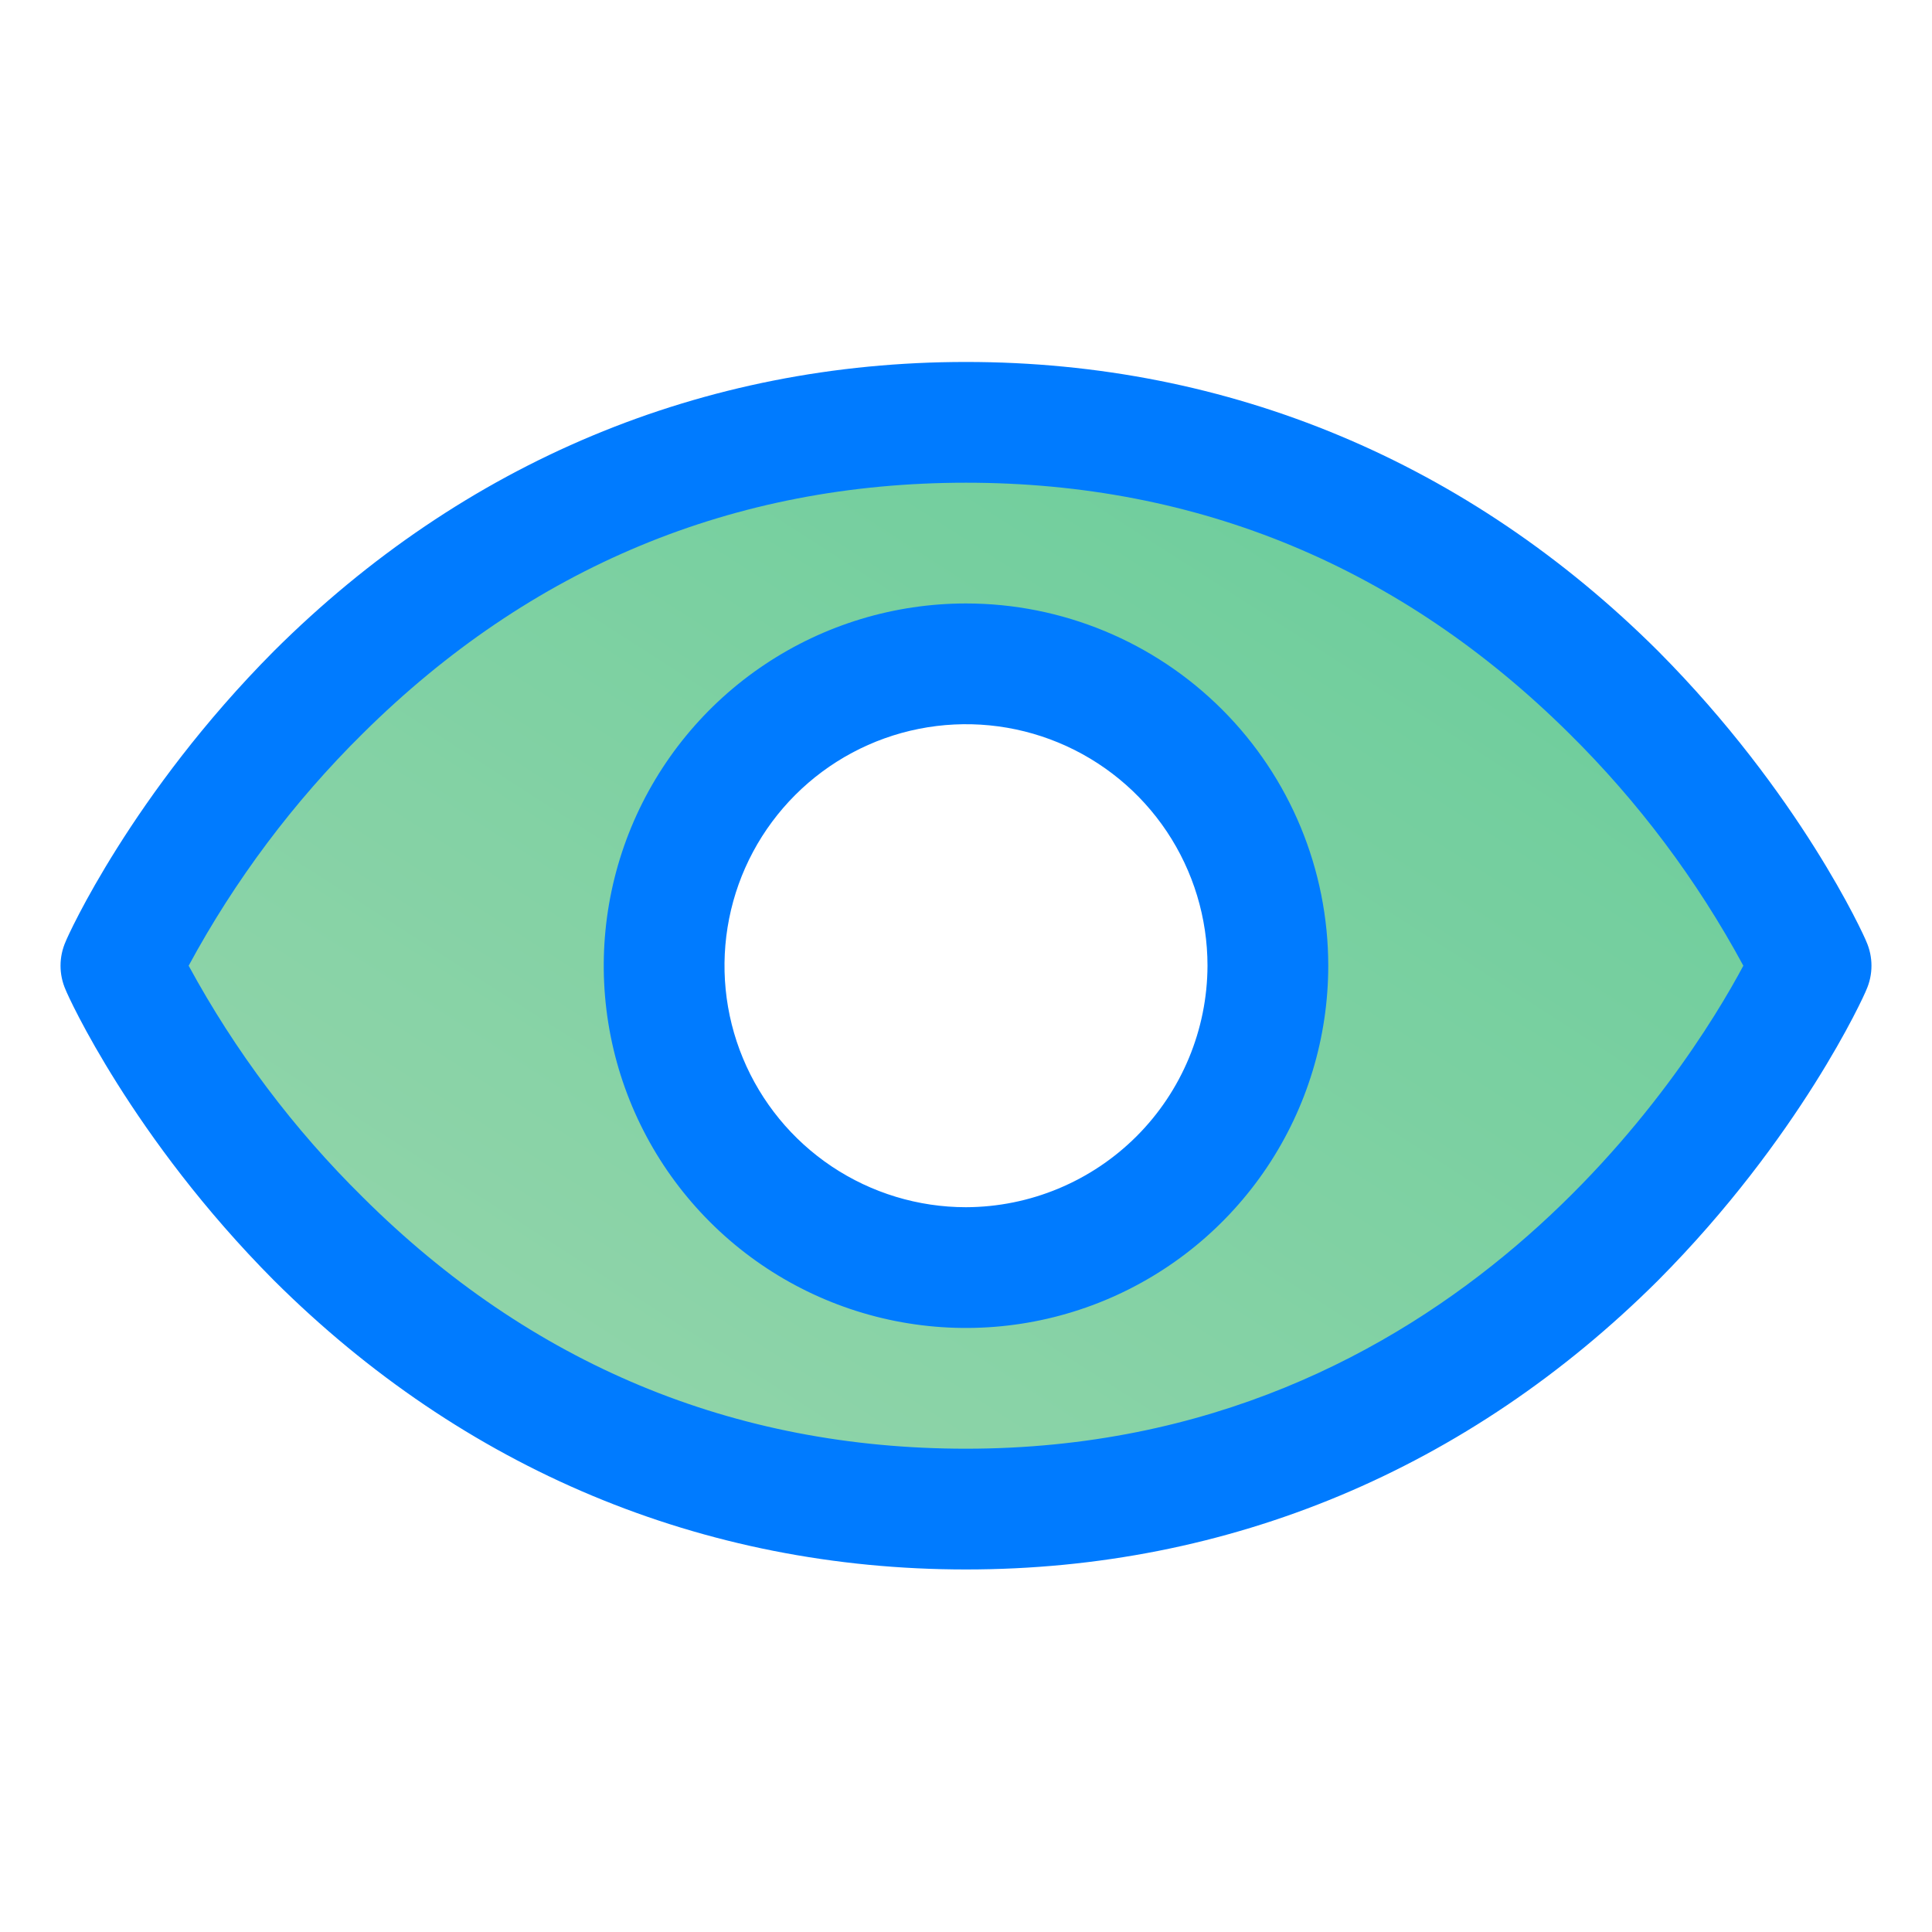
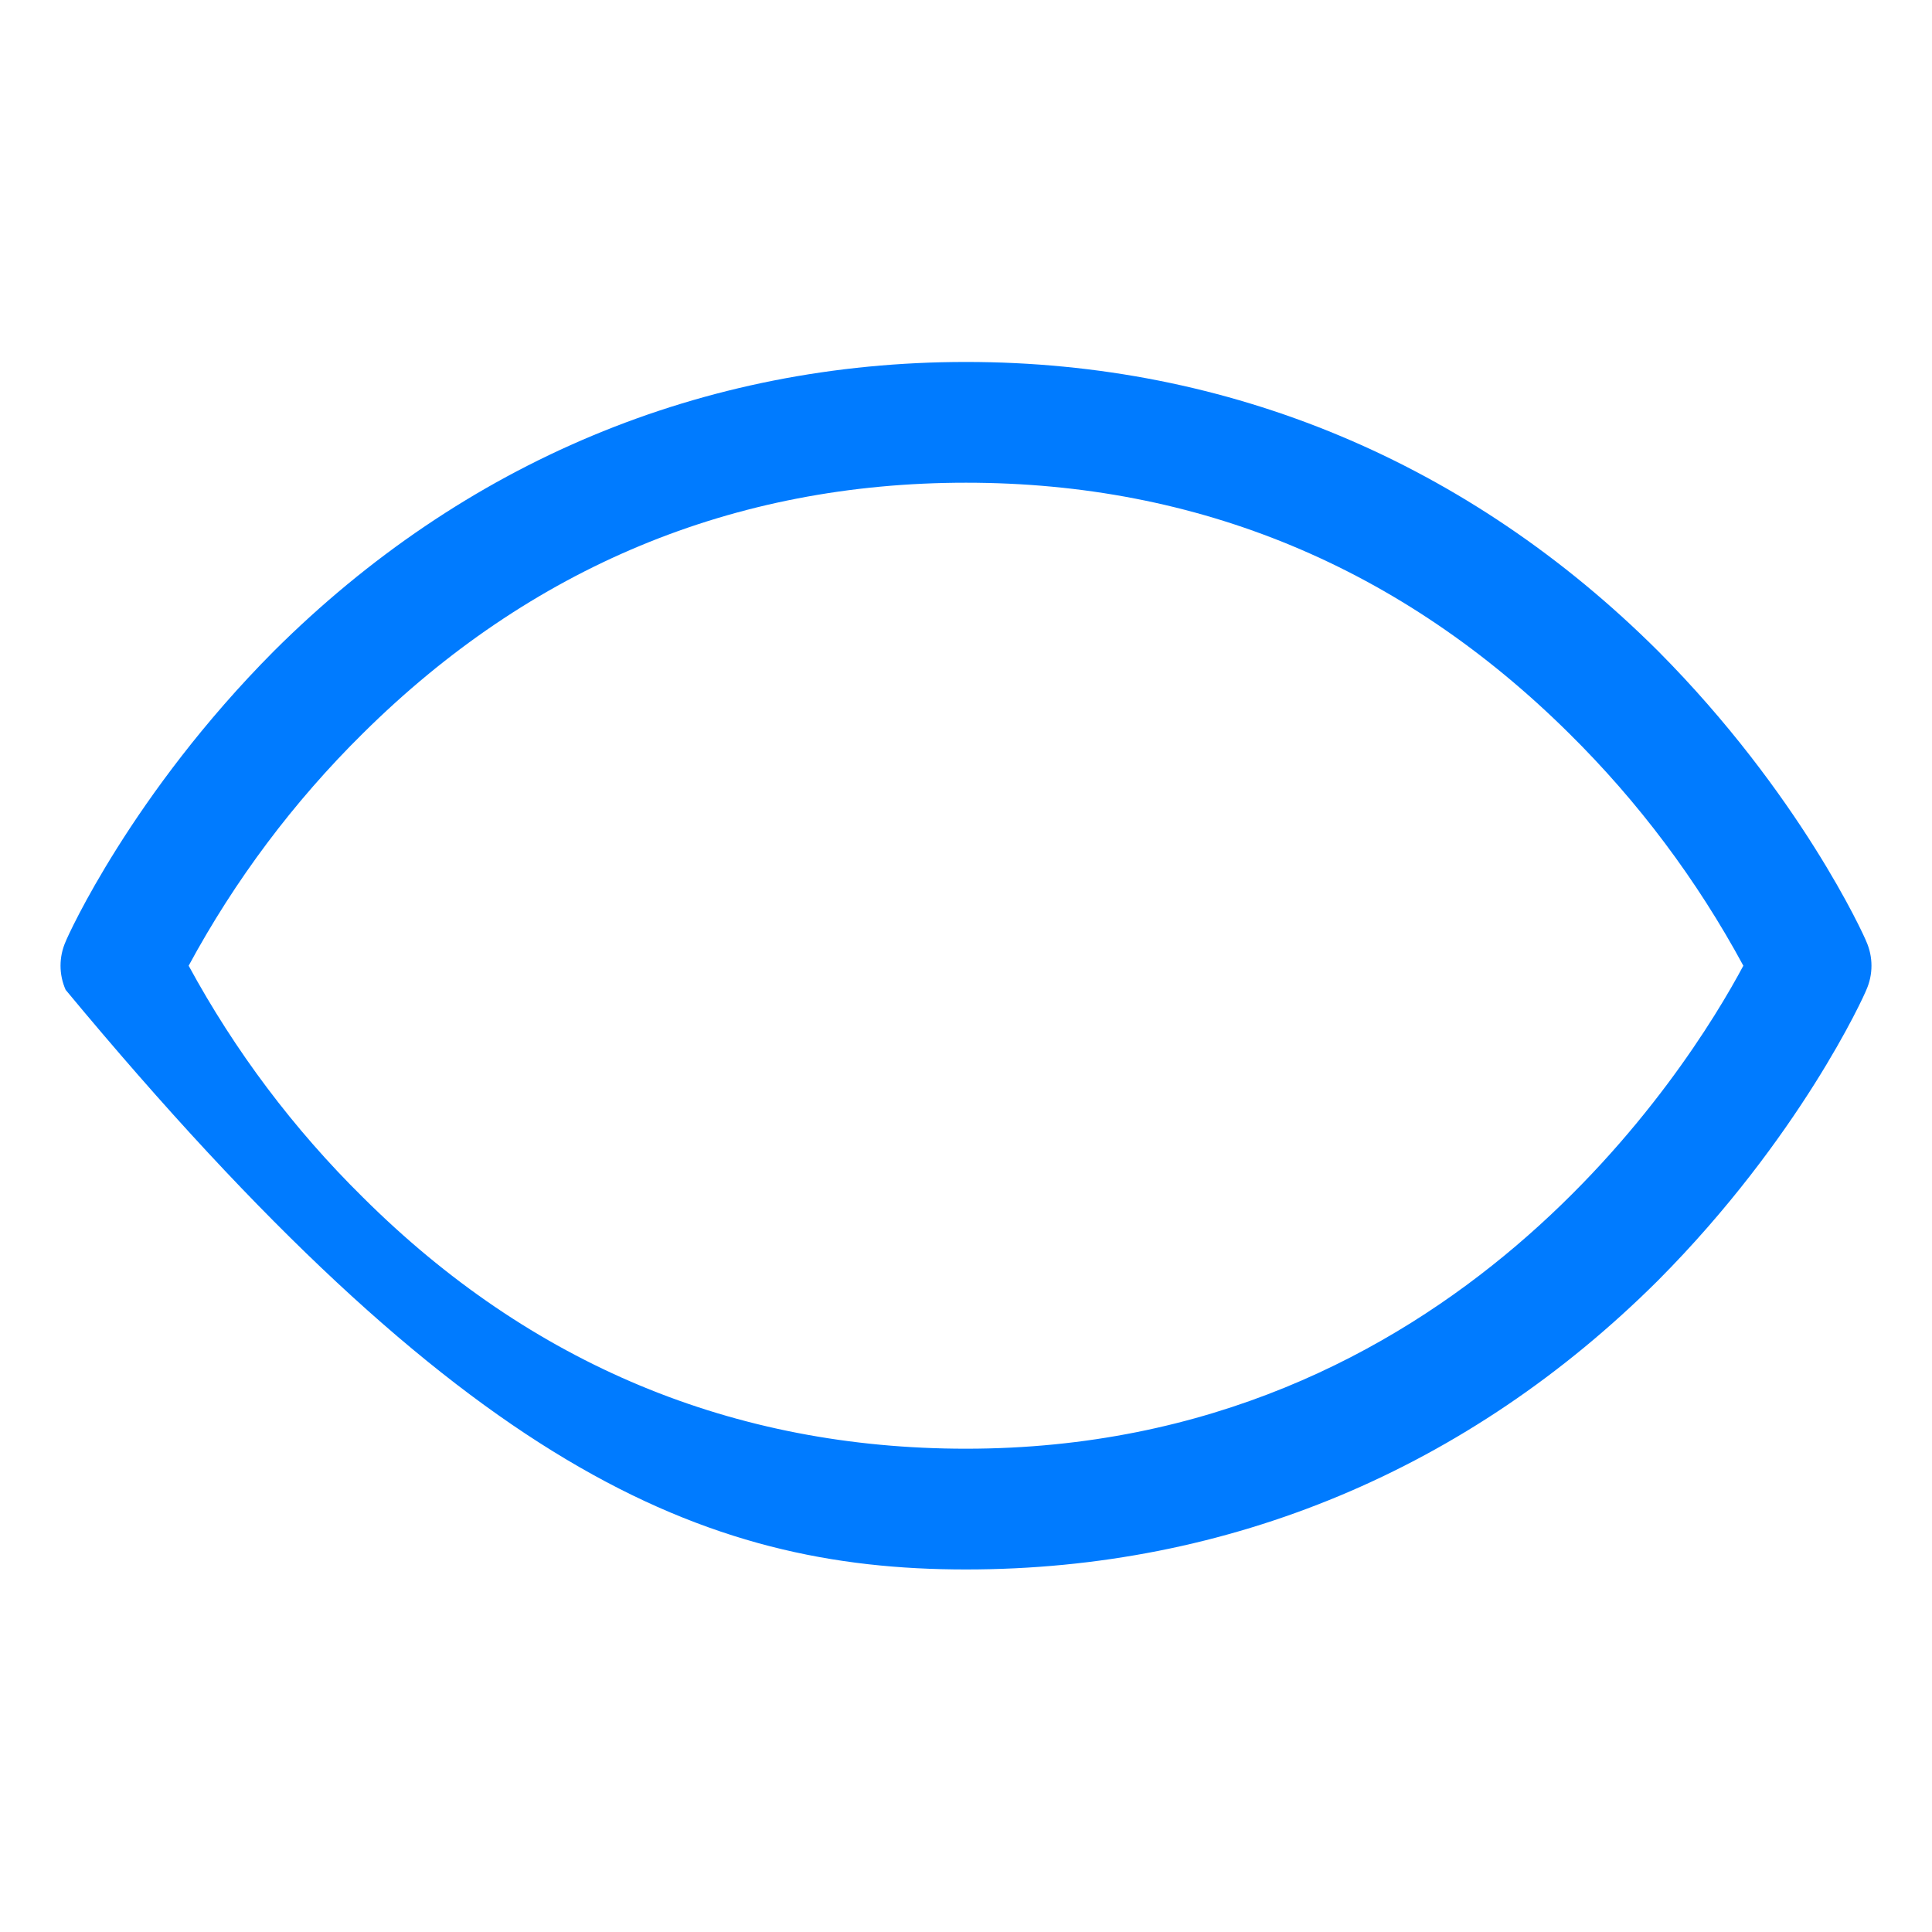
<svg xmlns="http://www.w3.org/2000/svg" width="60" height="60" viewBox="0 0 60 60" fill="none">
-   <path d="M30 13.116C11.25 13.116 3.75 29.991 3.75 29.991C3.75 29.991 11.25 46.866 30 46.866C48.75 46.866 56.25 29.991 56.25 29.991C56.25 29.991 48.75 13.116 30 13.116ZM30 39.366C28.146 39.366 26.333 38.816 24.791 37.786C23.25 36.756 22.048 35.292 21.339 33.579C20.629 31.866 20.443 29.981 20.805 28.162C21.167 26.344 22.06 24.673 23.371 23.362C24.682 22.051 26.352 21.158 28.171 20.796C29.99 20.435 31.875 20.62 33.588 21.33C35.301 22.039 36.765 23.241 37.795 24.783C38.825 26.325 39.375 28.137 39.375 29.991C39.375 32.478 38.387 34.862 36.629 36.62C34.871 38.379 32.486 39.366 30 39.366Z" fill="url(#paint0_linear_52_1512)" />
-   <path d="M57.961 29.241C57.891 29.054 55.898 24.648 51.492 20.218C45.609 14.358 38.18 11.241 30 11.241C21.82 11.241 14.391 14.358 8.508 20.218C4.102 24.648 2.109 29.054 2.039 29.241C1.934 29.477 1.88 29.733 1.88 29.991C1.88 30.25 1.934 30.505 2.039 30.741C2.109 30.929 4.102 35.335 8.508 39.765C14.391 45.624 21.82 48.741 30 48.741C38.18 48.741 45.609 45.624 51.492 39.765C55.898 35.335 57.891 30.929 57.961 30.741C58.066 30.505 58.12 30.25 58.12 29.991C58.12 29.733 58.066 29.477 57.961 29.241ZM30 44.991C22.781 44.991 16.477 42.366 11.273 37.187C9.123 35.069 7.299 32.644 5.859 29.991C7.297 27.33 9.121 24.897 11.273 22.773C16.477 17.616 22.781 14.991 30 14.991C37.219 14.991 43.523 17.616 48.727 22.773C50.879 24.897 52.703 27.33 54.141 29.991C52.453 33.155 45.094 44.991 30 44.991Z" fill="#007BFF" />
-   <path d="M30 18.741C27.775 18.741 25.6 19.401 23.75 20.637C21.9 21.873 20.458 23.63 19.606 25.686C18.755 27.742 18.532 30.004 18.966 32.186C19.4 34.368 20.472 36.373 22.045 37.946C23.618 39.52 25.623 40.591 27.805 41.025C29.988 41.459 32.249 41.236 34.305 40.385C36.361 39.533 38.118 38.091 39.354 36.241C40.59 34.391 41.25 32.216 41.25 29.991C41.25 27.008 40.065 24.146 37.955 22.036C35.845 19.927 32.984 18.741 30 18.741ZM30 37.491C28.517 37.491 27.067 37.051 25.833 36.227C24.6 35.403 23.639 34.232 23.071 32.861C22.503 31.491 22.355 29.983 22.644 28.528C22.933 27.073 23.648 25.737 24.697 24.688C25.746 23.639 27.082 22.925 28.537 22.635C29.992 22.346 31.5 22.494 32.87 23.062C34.241 23.63 35.412 24.591 36.236 25.824C37.06 27.058 37.5 28.508 37.5 29.991C37.494 31.978 36.702 33.883 35.297 35.288C33.891 36.693 31.987 37.485 30 37.491Z" fill="#007BFF" />
+   <path d="M57.961 29.241C57.891 29.054 55.898 24.648 51.492 20.218C45.609 14.358 38.18 11.241 30 11.241C21.82 11.241 14.391 14.358 8.508 20.218C4.102 24.648 2.109 29.054 2.039 29.241C1.934 29.477 1.88 29.733 1.88 29.991C1.88 30.25 1.934 30.505 2.039 30.741C14.391 45.624 21.82 48.741 30 48.741C38.18 48.741 45.609 45.624 51.492 39.765C55.898 35.335 57.891 30.929 57.961 30.741C58.066 30.505 58.12 30.25 58.12 29.991C58.12 29.733 58.066 29.477 57.961 29.241ZM30 44.991C22.781 44.991 16.477 42.366 11.273 37.187C9.123 35.069 7.299 32.644 5.859 29.991C7.297 27.33 9.121 24.897 11.273 22.773C16.477 17.616 22.781 14.991 30 14.991C37.219 14.991 43.523 17.616 48.727 22.773C50.879 24.897 52.703 27.33 54.141 29.991C52.453 33.155 45.094 44.991 30 44.991Z" fill="#007BFF" />
  <defs>
    <linearGradient id="paint0_linear_52_1512" x1="3.75" y1="46.866" x2="34.454" y2="-0.896" gradientUnits="userSpaceOnUse">
      <stop stop-color="#99D6AD" />
      <stop offset="1" stop-color="#66CC99" />
    </linearGradient>
  </defs>
</svg>